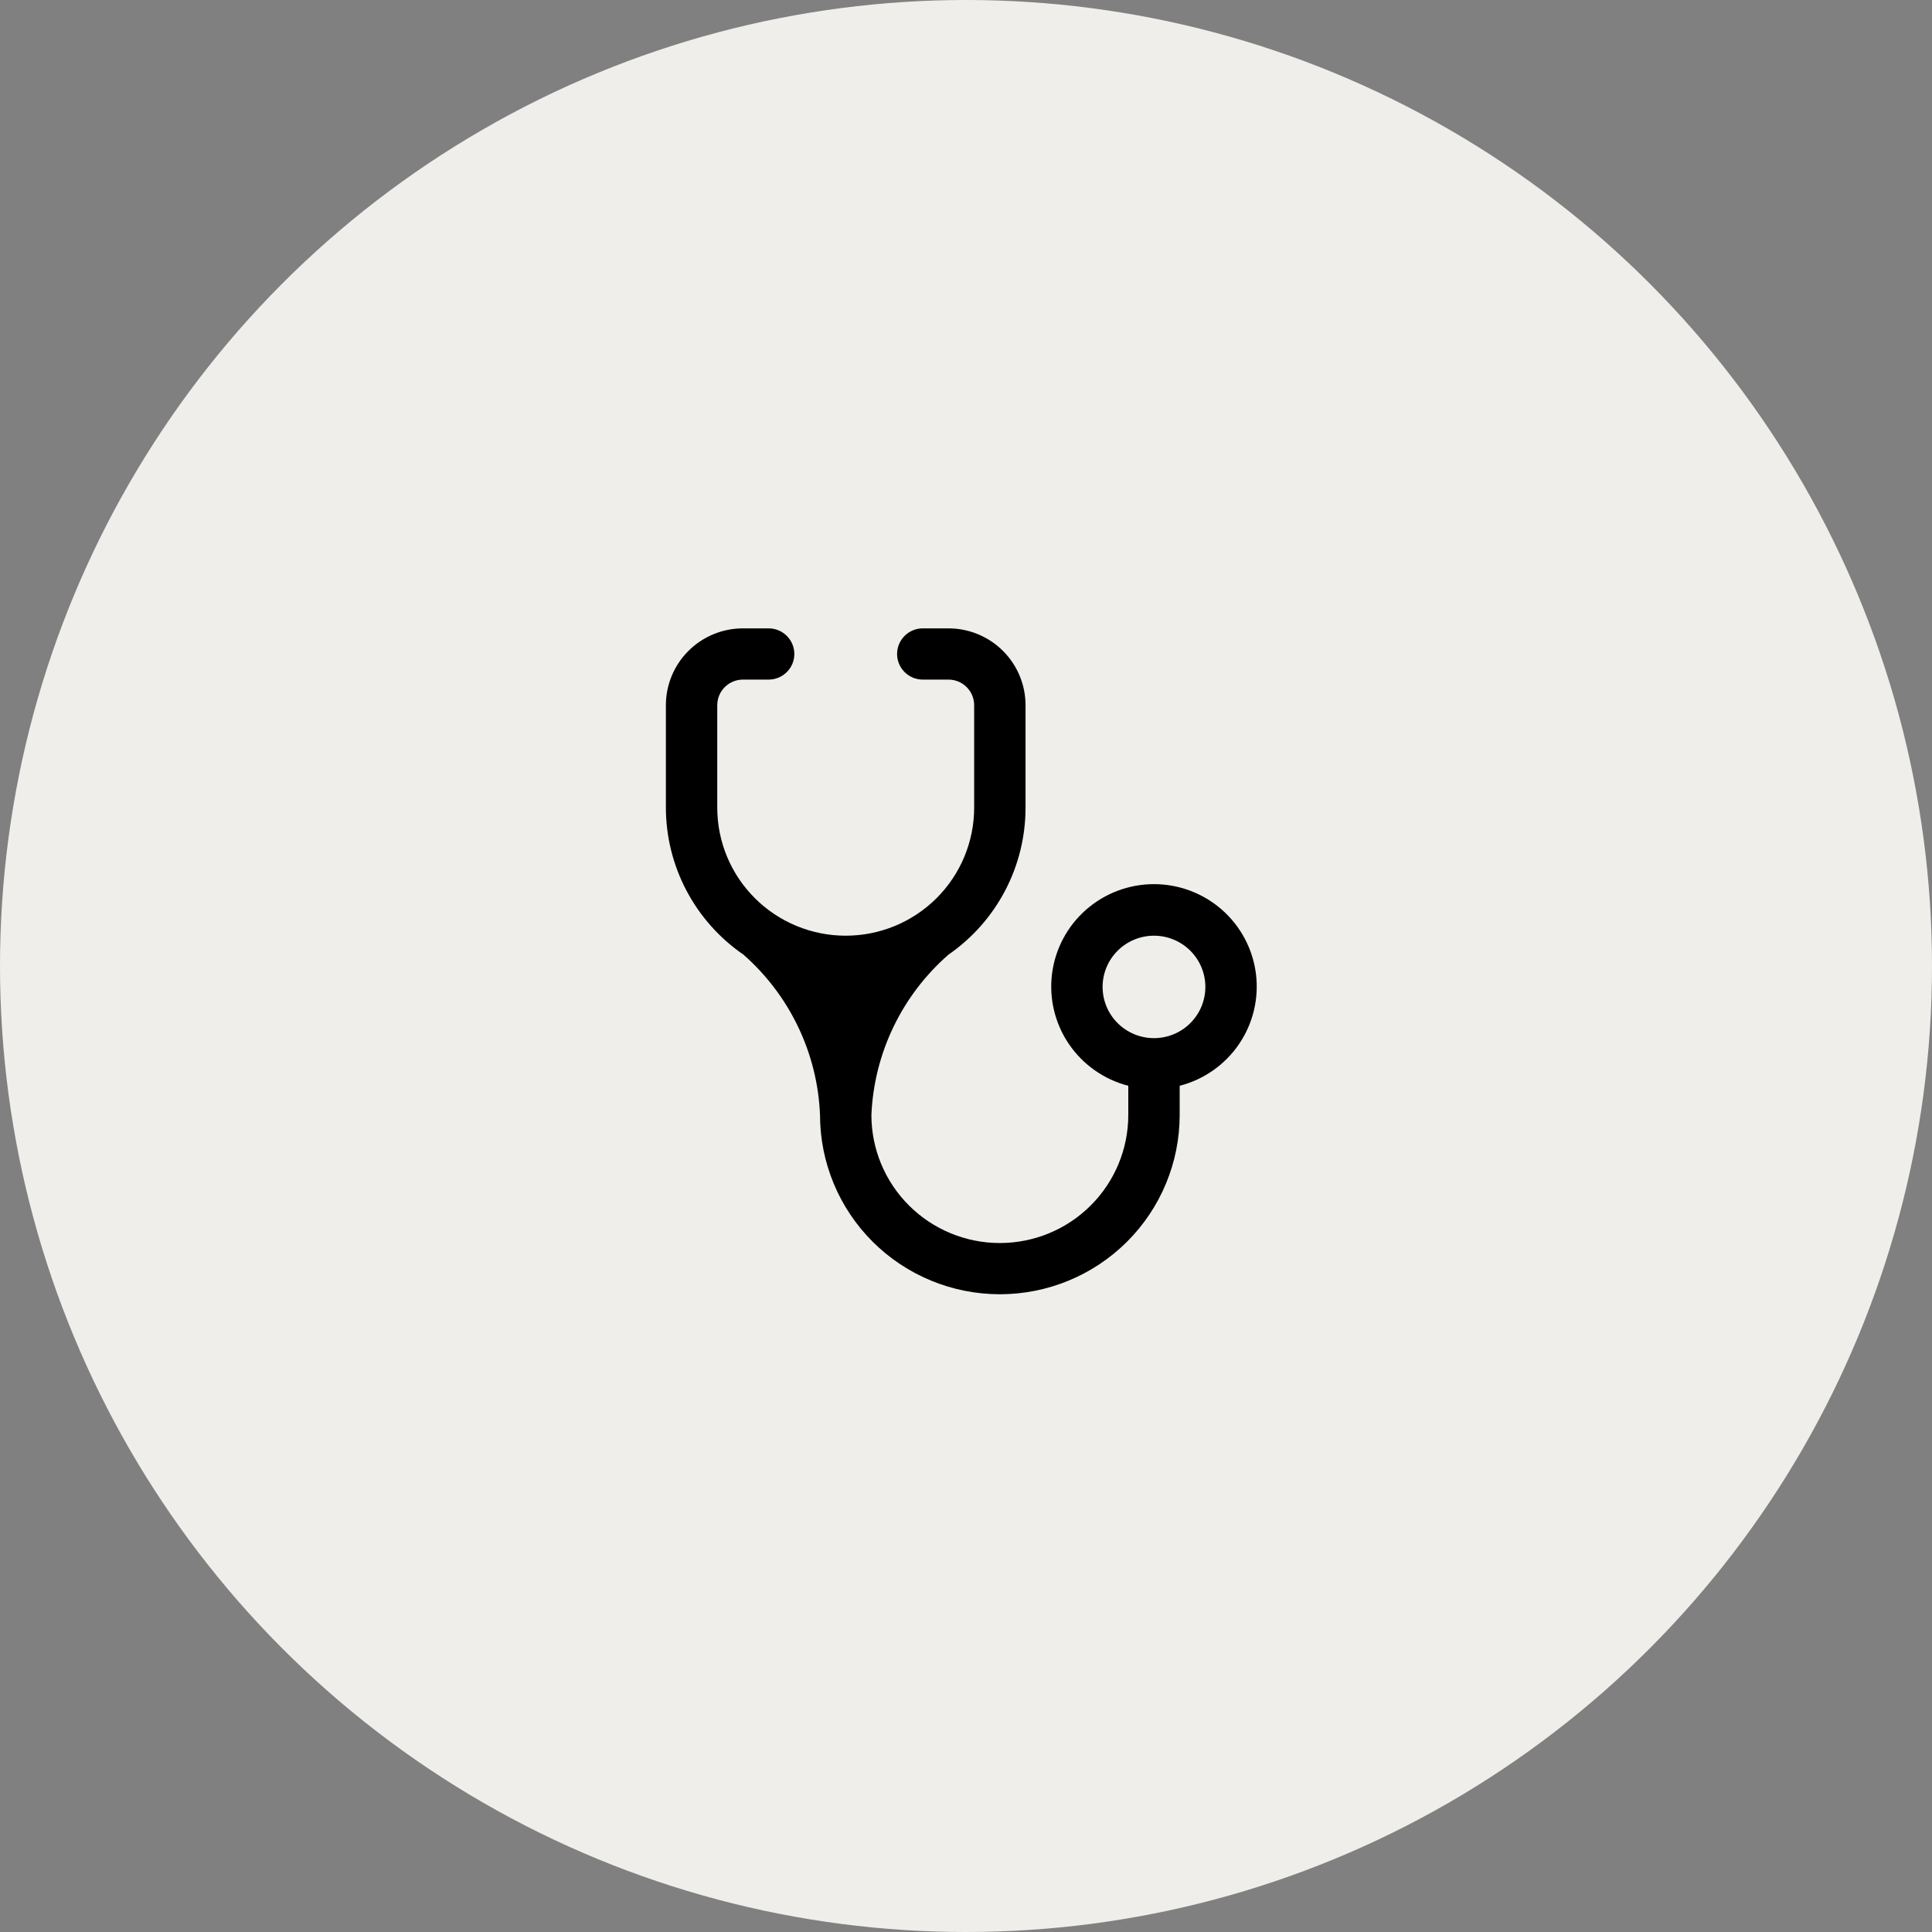
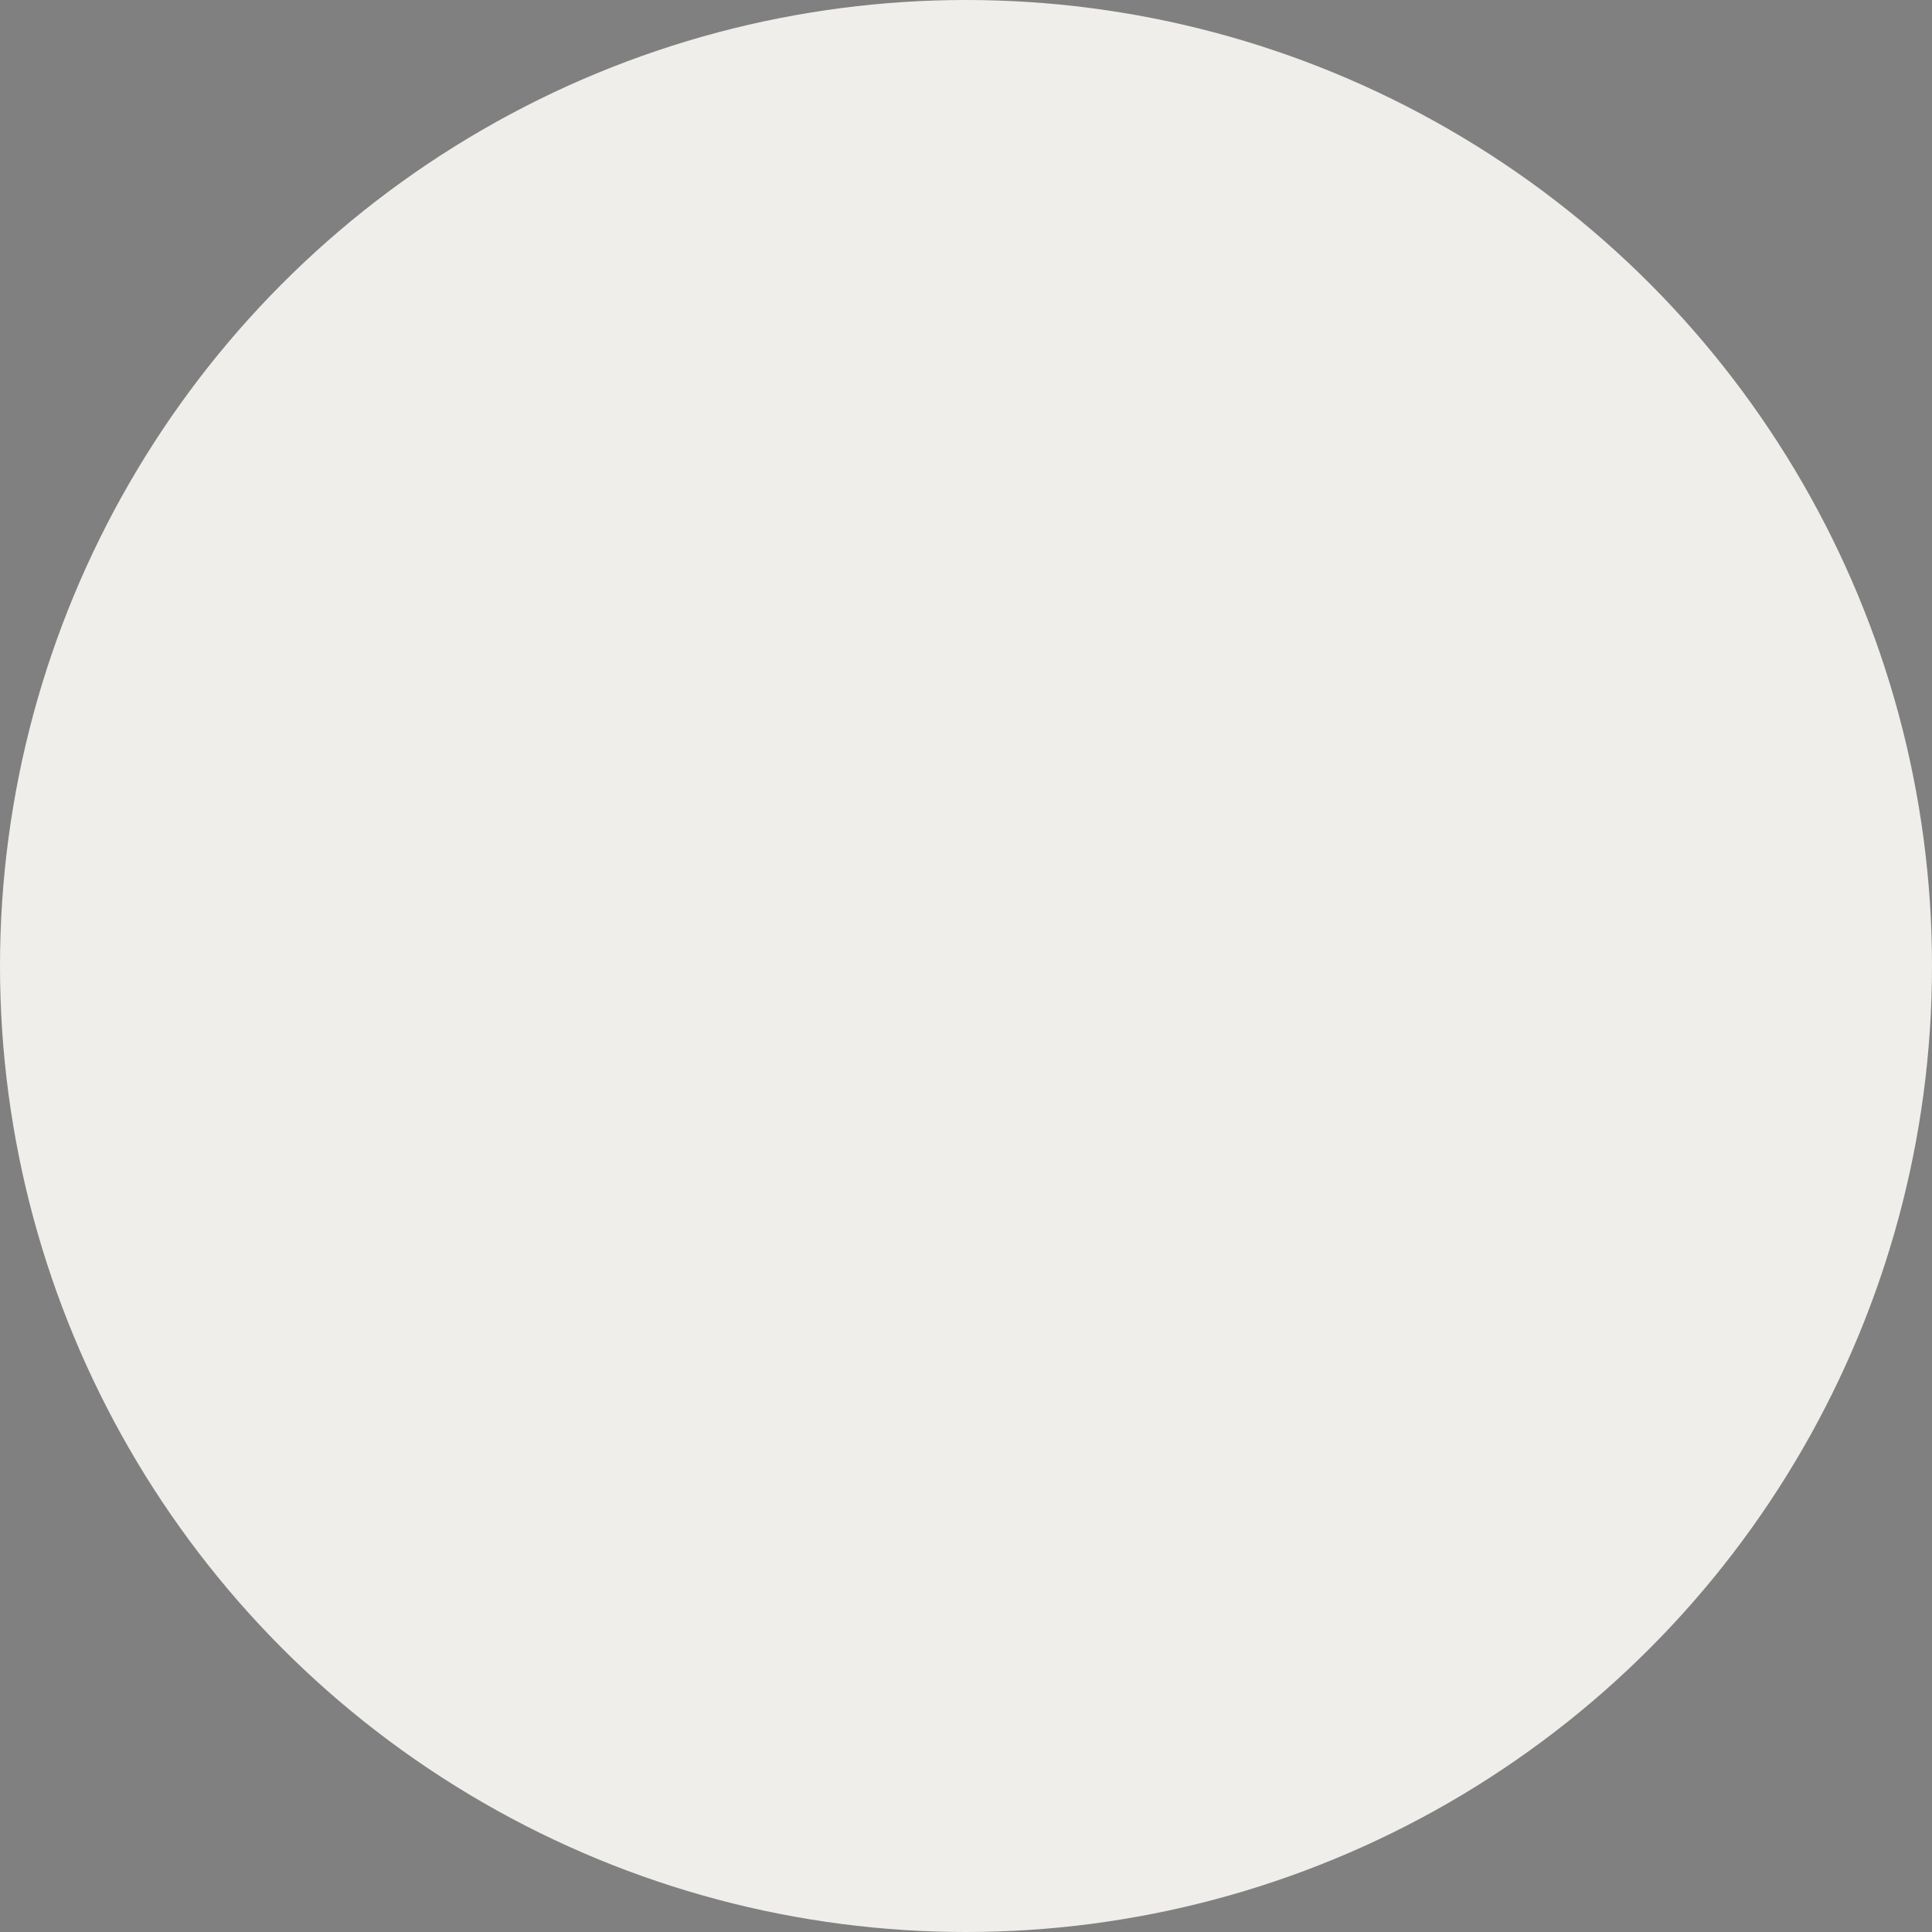
<svg xmlns="http://www.w3.org/2000/svg" width="206" height="206" viewBox="0 0 206 206" fill="none">
  <rect x="0" y="0" width="206" height="206" fill="#808080" stroke="none" />
  <circle cx="103" cy="103" r="103" fill="#F0EEEA" />
-   <path d="M90.174 99.769C86.542 99.769 83.058 98.331 80.49 95.77C77.921 93.21 76.478 89.737 76.478 86.115V75.192C76.478 74.468 76.767 73.773 77.281 73.261C77.794 72.749 78.491 72.462 79.217 72.462H81.957C82.683 72.462 83.38 72.174 83.893 71.662C84.407 71.15 84.696 70.455 84.696 69.731C84.696 69.007 84.407 68.312 83.893 67.8C83.38 67.288 82.683 67 81.957 67H79.217C77.038 67 74.948 67.863 73.407 69.4C71.866 70.936 71 73.02 71 75.192V86.115C71.004 89.2 71.758 92.239 73.199 94.969C74.64 97.699 76.724 100.04 79.272 101.79C81.721 103.942 83.706 106.566 85.109 109.504C86.512 112.442 87.303 115.633 87.435 118.885C87.435 123.954 89.455 128.816 93.051 132.401C96.647 135.986 101.523 138 106.609 138C111.694 138 116.571 135.986 120.167 132.401C123.762 128.816 125.783 123.954 125.783 118.885V115.772C128.365 115.107 130.615 113.526 132.112 111.326C133.608 109.125 134.249 106.456 133.913 103.819C133.577 101.182 132.287 98.757 130.286 96.999C128.285 95.242 125.71 94.272 123.043 94.272C120.377 94.272 117.802 95.242 115.801 96.999C113.8 98.757 112.51 101.182 112.174 103.819C111.838 106.456 112.479 109.125 113.975 111.326C115.472 113.526 117.722 115.107 120.304 115.772V118.885C120.304 122.506 118.861 125.979 116.293 128.539C113.725 131.1 110.241 132.538 106.609 132.538C102.976 132.538 99.493 131.1 96.924 128.539C94.356 125.979 92.913 122.506 92.913 118.885C93.052 115.629 93.851 112.436 95.264 109.497C96.676 106.559 98.672 103.937 101.13 101.79C103.669 100.034 105.742 97.69 107.173 94.96C108.604 92.231 109.35 89.196 109.348 86.115V75.192C109.348 73.02 108.482 70.936 106.941 69.4C105.4 67.863 103.31 67 101.13 67H98.391C97.665 67 96.968 67.288 96.454 67.8C95.941 68.312 95.652 69.007 95.652 69.731C95.652 70.455 95.941 71.15 96.454 71.662C96.968 72.174 97.665 72.462 98.391 72.462H101.13C101.857 72.462 102.554 72.749 103.067 73.261C103.581 73.773 103.87 74.468 103.87 75.192V86.115C103.87 87.908 103.515 89.684 102.827 91.341C102.139 92.997 101.13 94.502 99.858 95.77C98.586 97.038 97.077 98.044 95.415 98.73C93.753 99.416 91.972 99.769 90.174 99.769ZM123.043 110.692C121.591 110.692 120.197 110.117 119.17 109.093C118.142 108.068 117.565 106.679 117.565 105.231C117.565 103.782 118.142 102.393 119.17 101.369C120.197 100.345 121.591 99.769 123.043 99.769C124.496 99.769 125.89 100.345 126.917 101.369C127.945 102.393 128.522 103.782 128.522 105.231C128.522 106.679 127.945 108.068 126.917 109.093C125.89 110.117 124.496 110.692 123.043 110.692Z" fill="black" />
</svg>